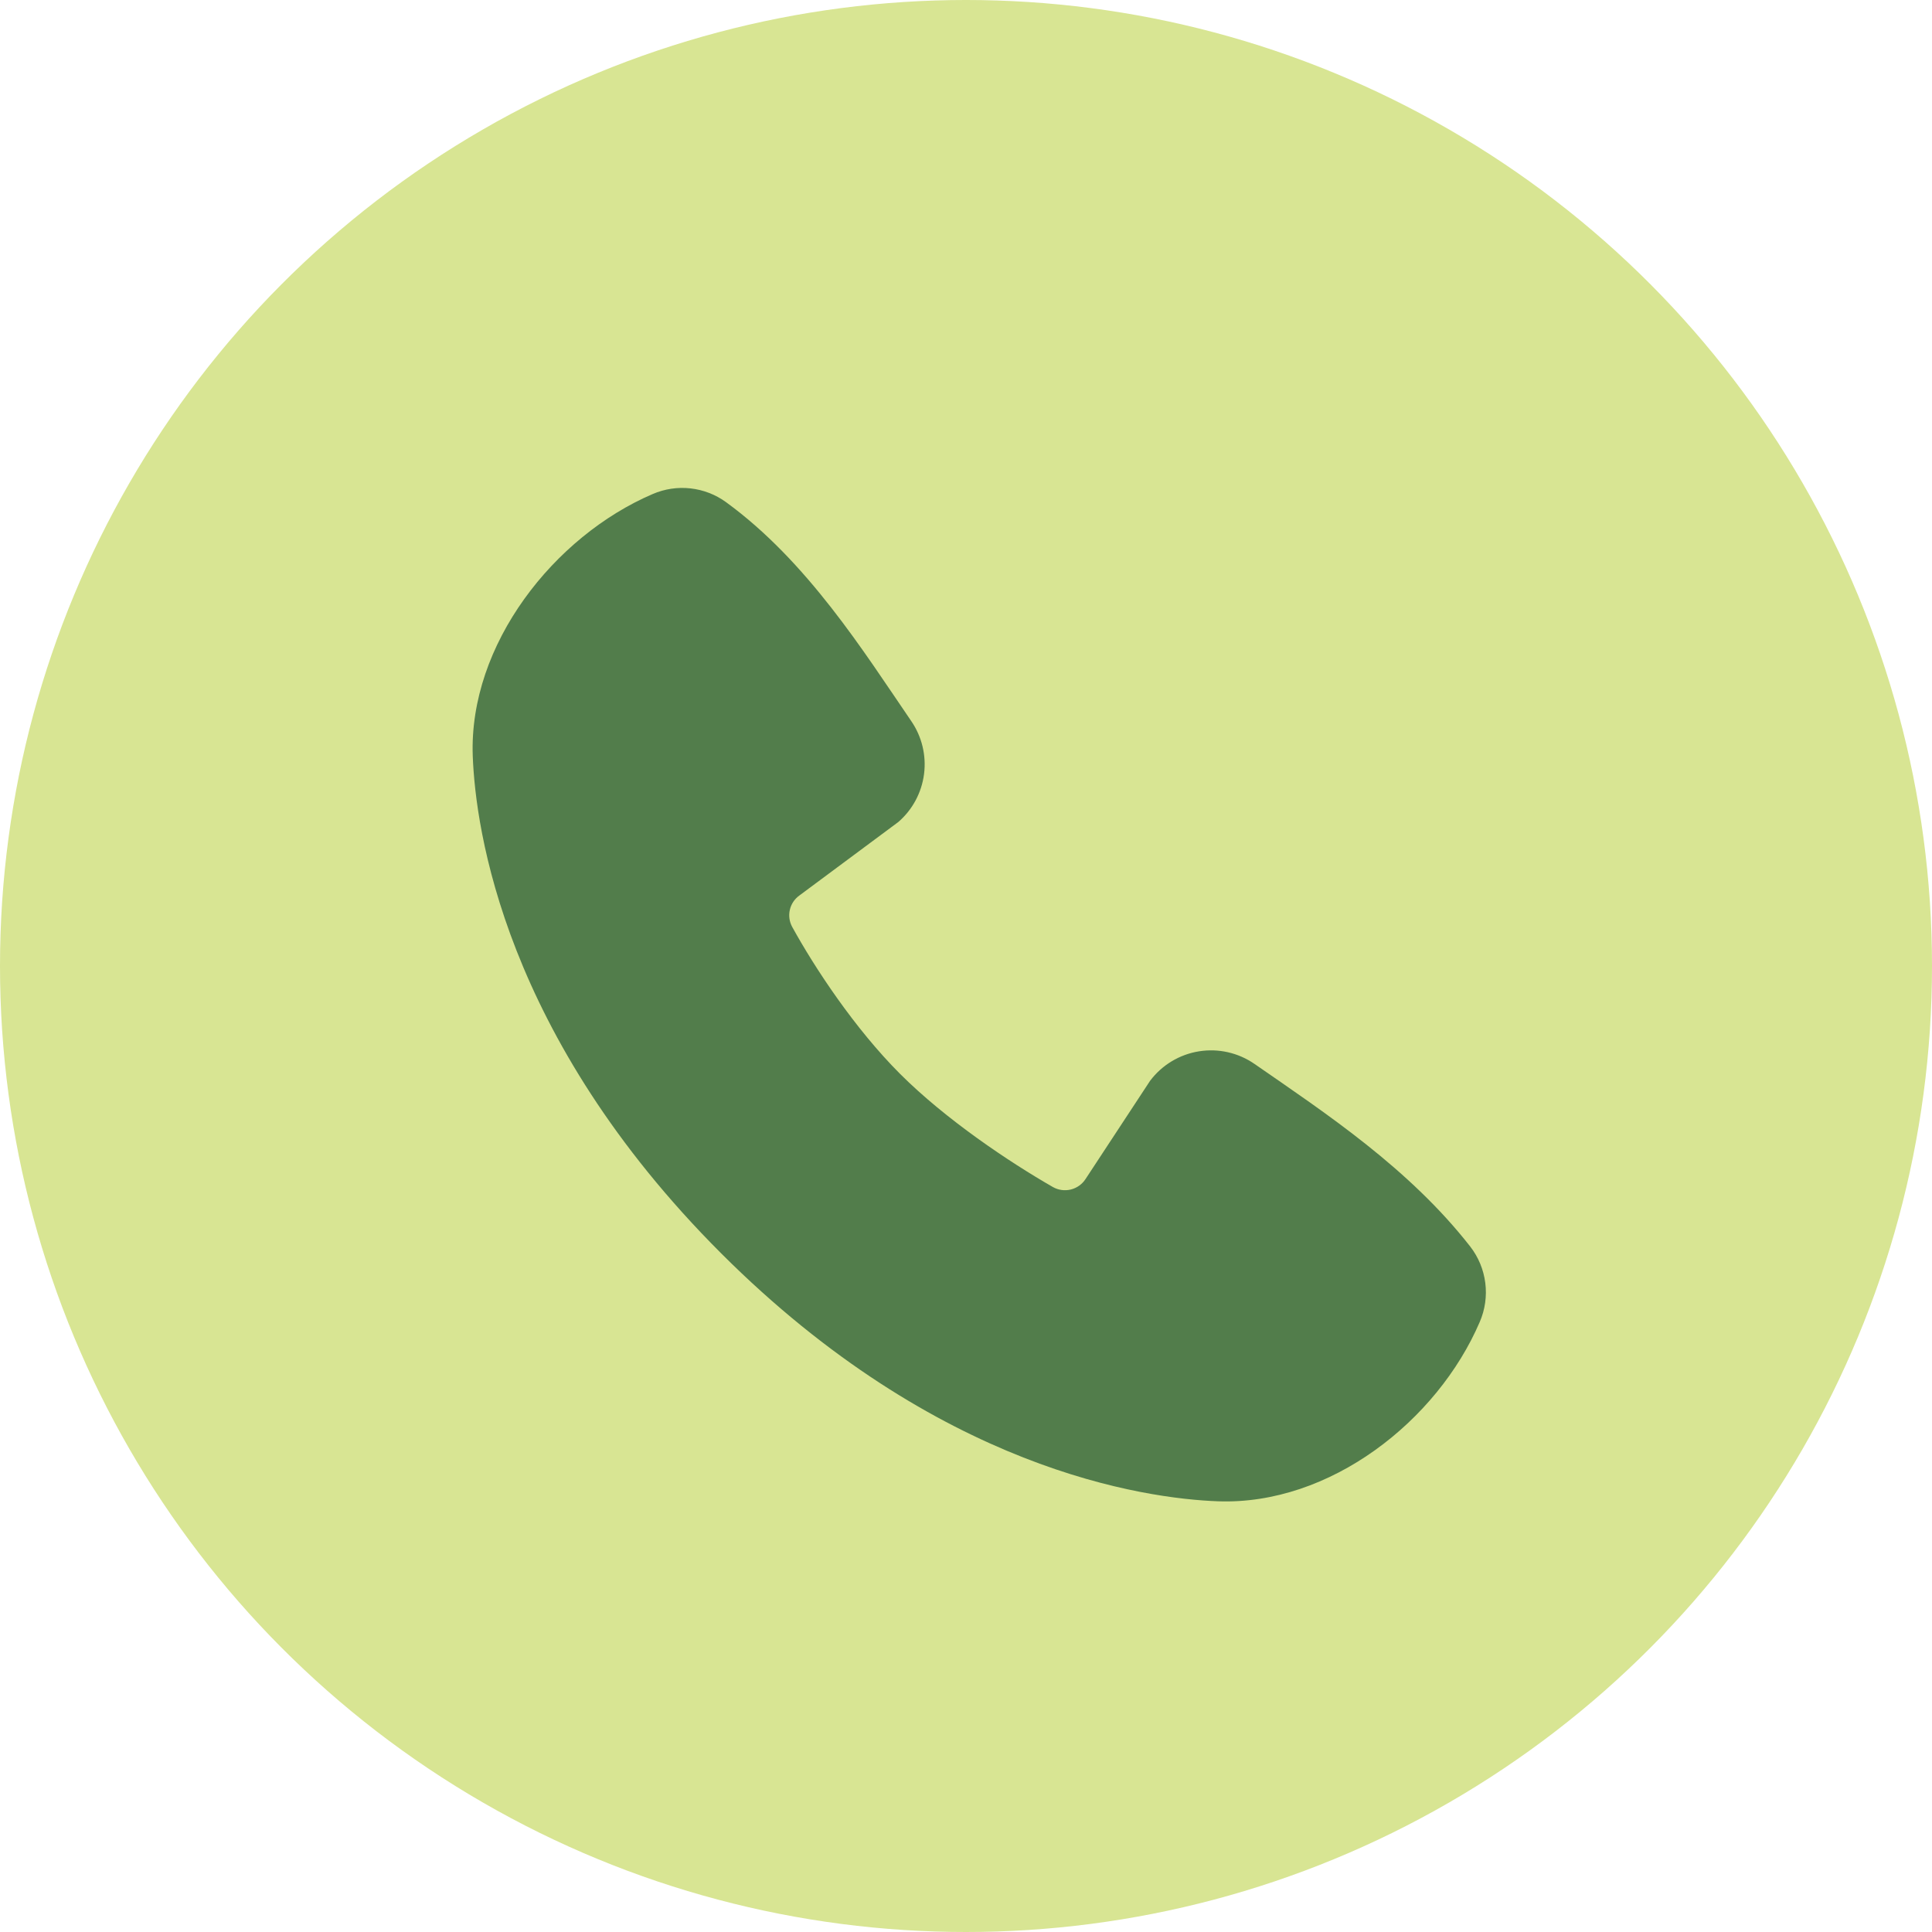
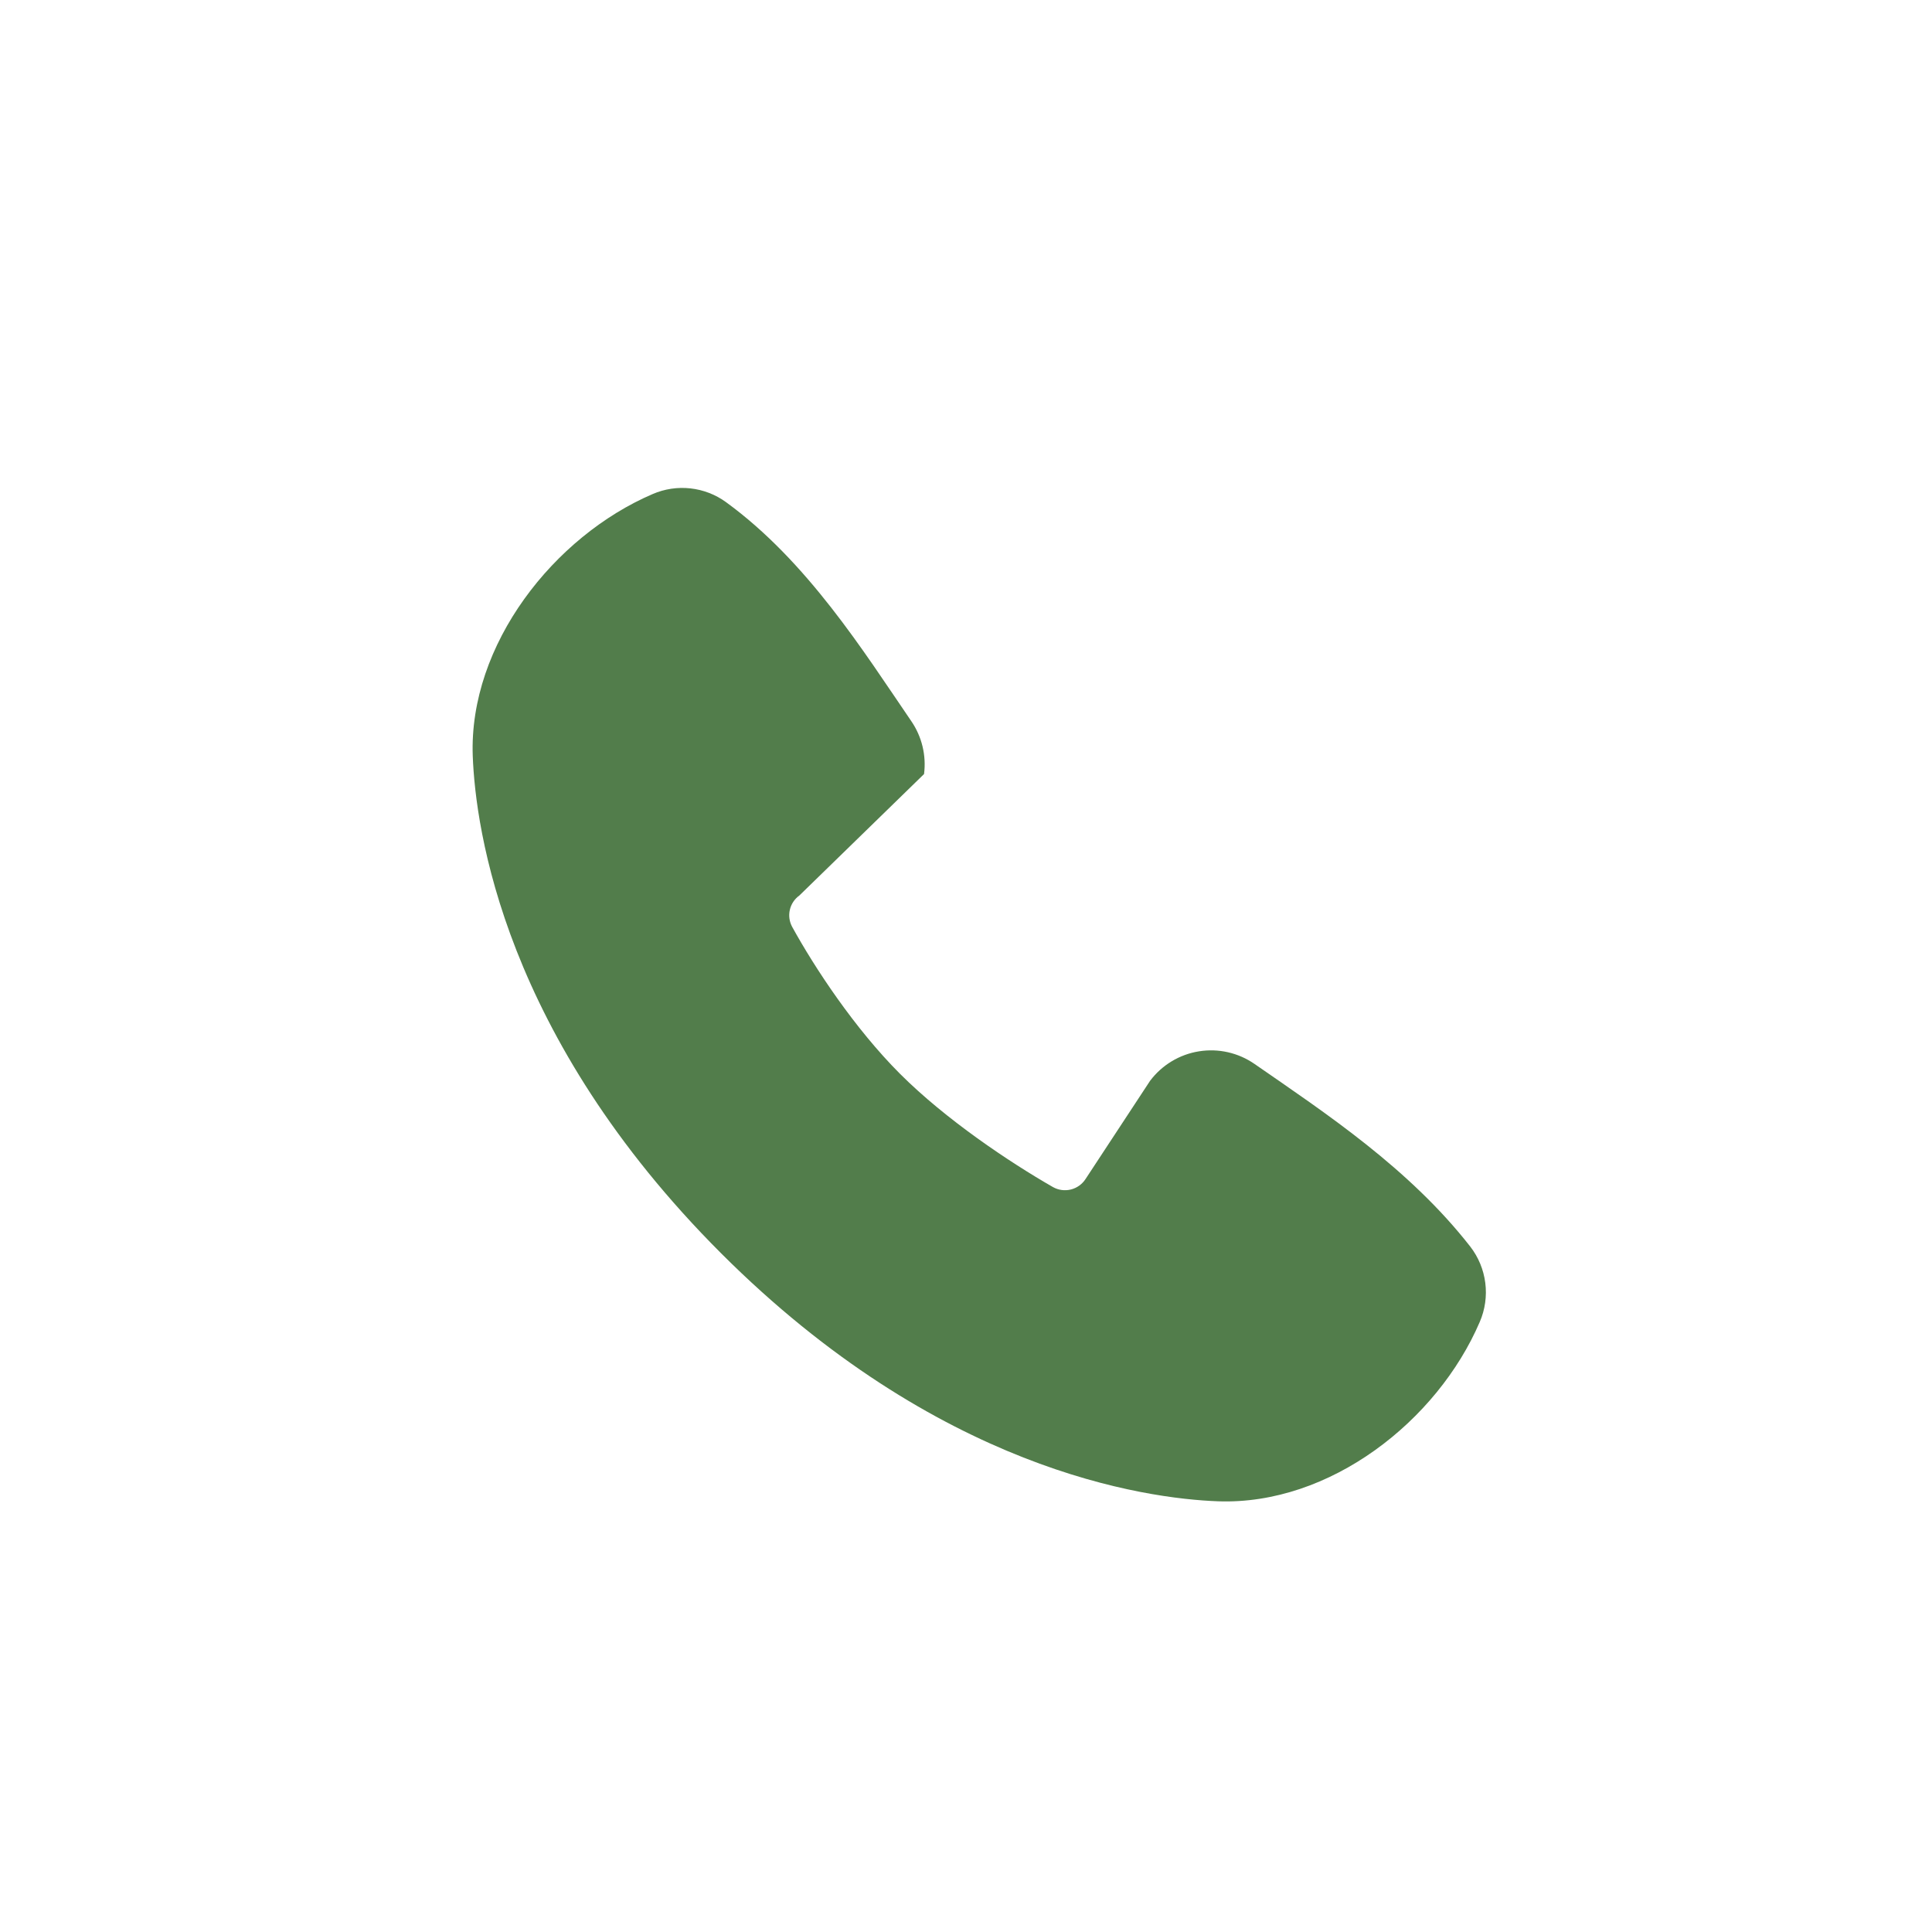
<svg xmlns="http://www.w3.org/2000/svg" width="46" height="46" viewBox="0 0 46 46" fill="none">
-   <circle cx="23" cy="23" r="23" fill="#D8E593" />
  <g clip-path="url(#clip0_68_70)">
-     <path fill-rule="evenodd" clip-rule="evenodd" d="M29 35.745C27.26 35.681 22.329 34.999 17.165 29.836C12.002 24.671 11.321 19.741 11.256 18C11.159 15.347 13.192 12.769 15.54 11.763C15.822 11.641 16.132 11.594 16.438 11.628C16.744 11.662 17.036 11.774 17.285 11.955C19.219 13.364 20.553 15.495 21.698 17.171C21.95 17.539 22.058 17.988 22.001 18.43C21.944 18.873 21.726 19.279 21.389 19.571L19.032 21.322C18.918 21.404 18.837 21.525 18.806 21.662C18.774 21.799 18.794 21.942 18.86 22.066C19.394 23.037 20.344 24.482 21.431 25.569C22.52 26.657 24.033 27.669 25.071 28.264C25.201 28.337 25.354 28.357 25.499 28.321C25.644 28.284 25.769 28.194 25.849 28.068L27.384 25.732C27.666 25.358 28.082 25.106 28.545 25.032C29.008 24.957 29.482 25.064 29.868 25.331C31.568 26.508 33.552 27.819 35.005 29.679C35.2 29.93 35.324 30.229 35.364 30.545C35.404 30.86 35.359 31.181 35.233 31.473C34.221 33.833 31.662 35.842 29 35.745Z" fill="#527D4B" />
+     <path fill-rule="evenodd" clip-rule="evenodd" d="M29 35.745C27.26 35.681 22.329 34.999 17.165 29.836C12.002 24.671 11.321 19.741 11.256 18C11.159 15.347 13.192 12.769 15.54 11.763C15.822 11.641 16.132 11.594 16.438 11.628C16.744 11.662 17.036 11.774 17.285 11.955C19.219 13.364 20.553 15.495 21.698 17.171C21.95 17.539 22.058 17.988 22.001 18.43L19.032 21.322C18.918 21.404 18.837 21.525 18.806 21.662C18.774 21.799 18.794 21.942 18.86 22.066C19.394 23.037 20.344 24.482 21.431 25.569C22.52 26.657 24.033 27.669 25.071 28.264C25.201 28.337 25.354 28.357 25.499 28.321C25.644 28.284 25.769 28.194 25.849 28.068L27.384 25.732C27.666 25.358 28.082 25.106 28.545 25.032C29.008 24.957 29.482 25.064 29.868 25.331C31.568 26.508 33.552 27.819 35.005 29.679C35.2 29.93 35.324 30.229 35.364 30.545C35.404 30.86 35.359 31.181 35.233 31.473C34.221 33.833 31.662 35.842 29 35.745Z" fill="#527D4B" />
  </g>
  <defs>
    <clipPath id="clip0_68_70">
      <rect width="29" height="29" fill="white" transform="translate(9 9)" />
    </clipPath>
  </defs>
</svg>